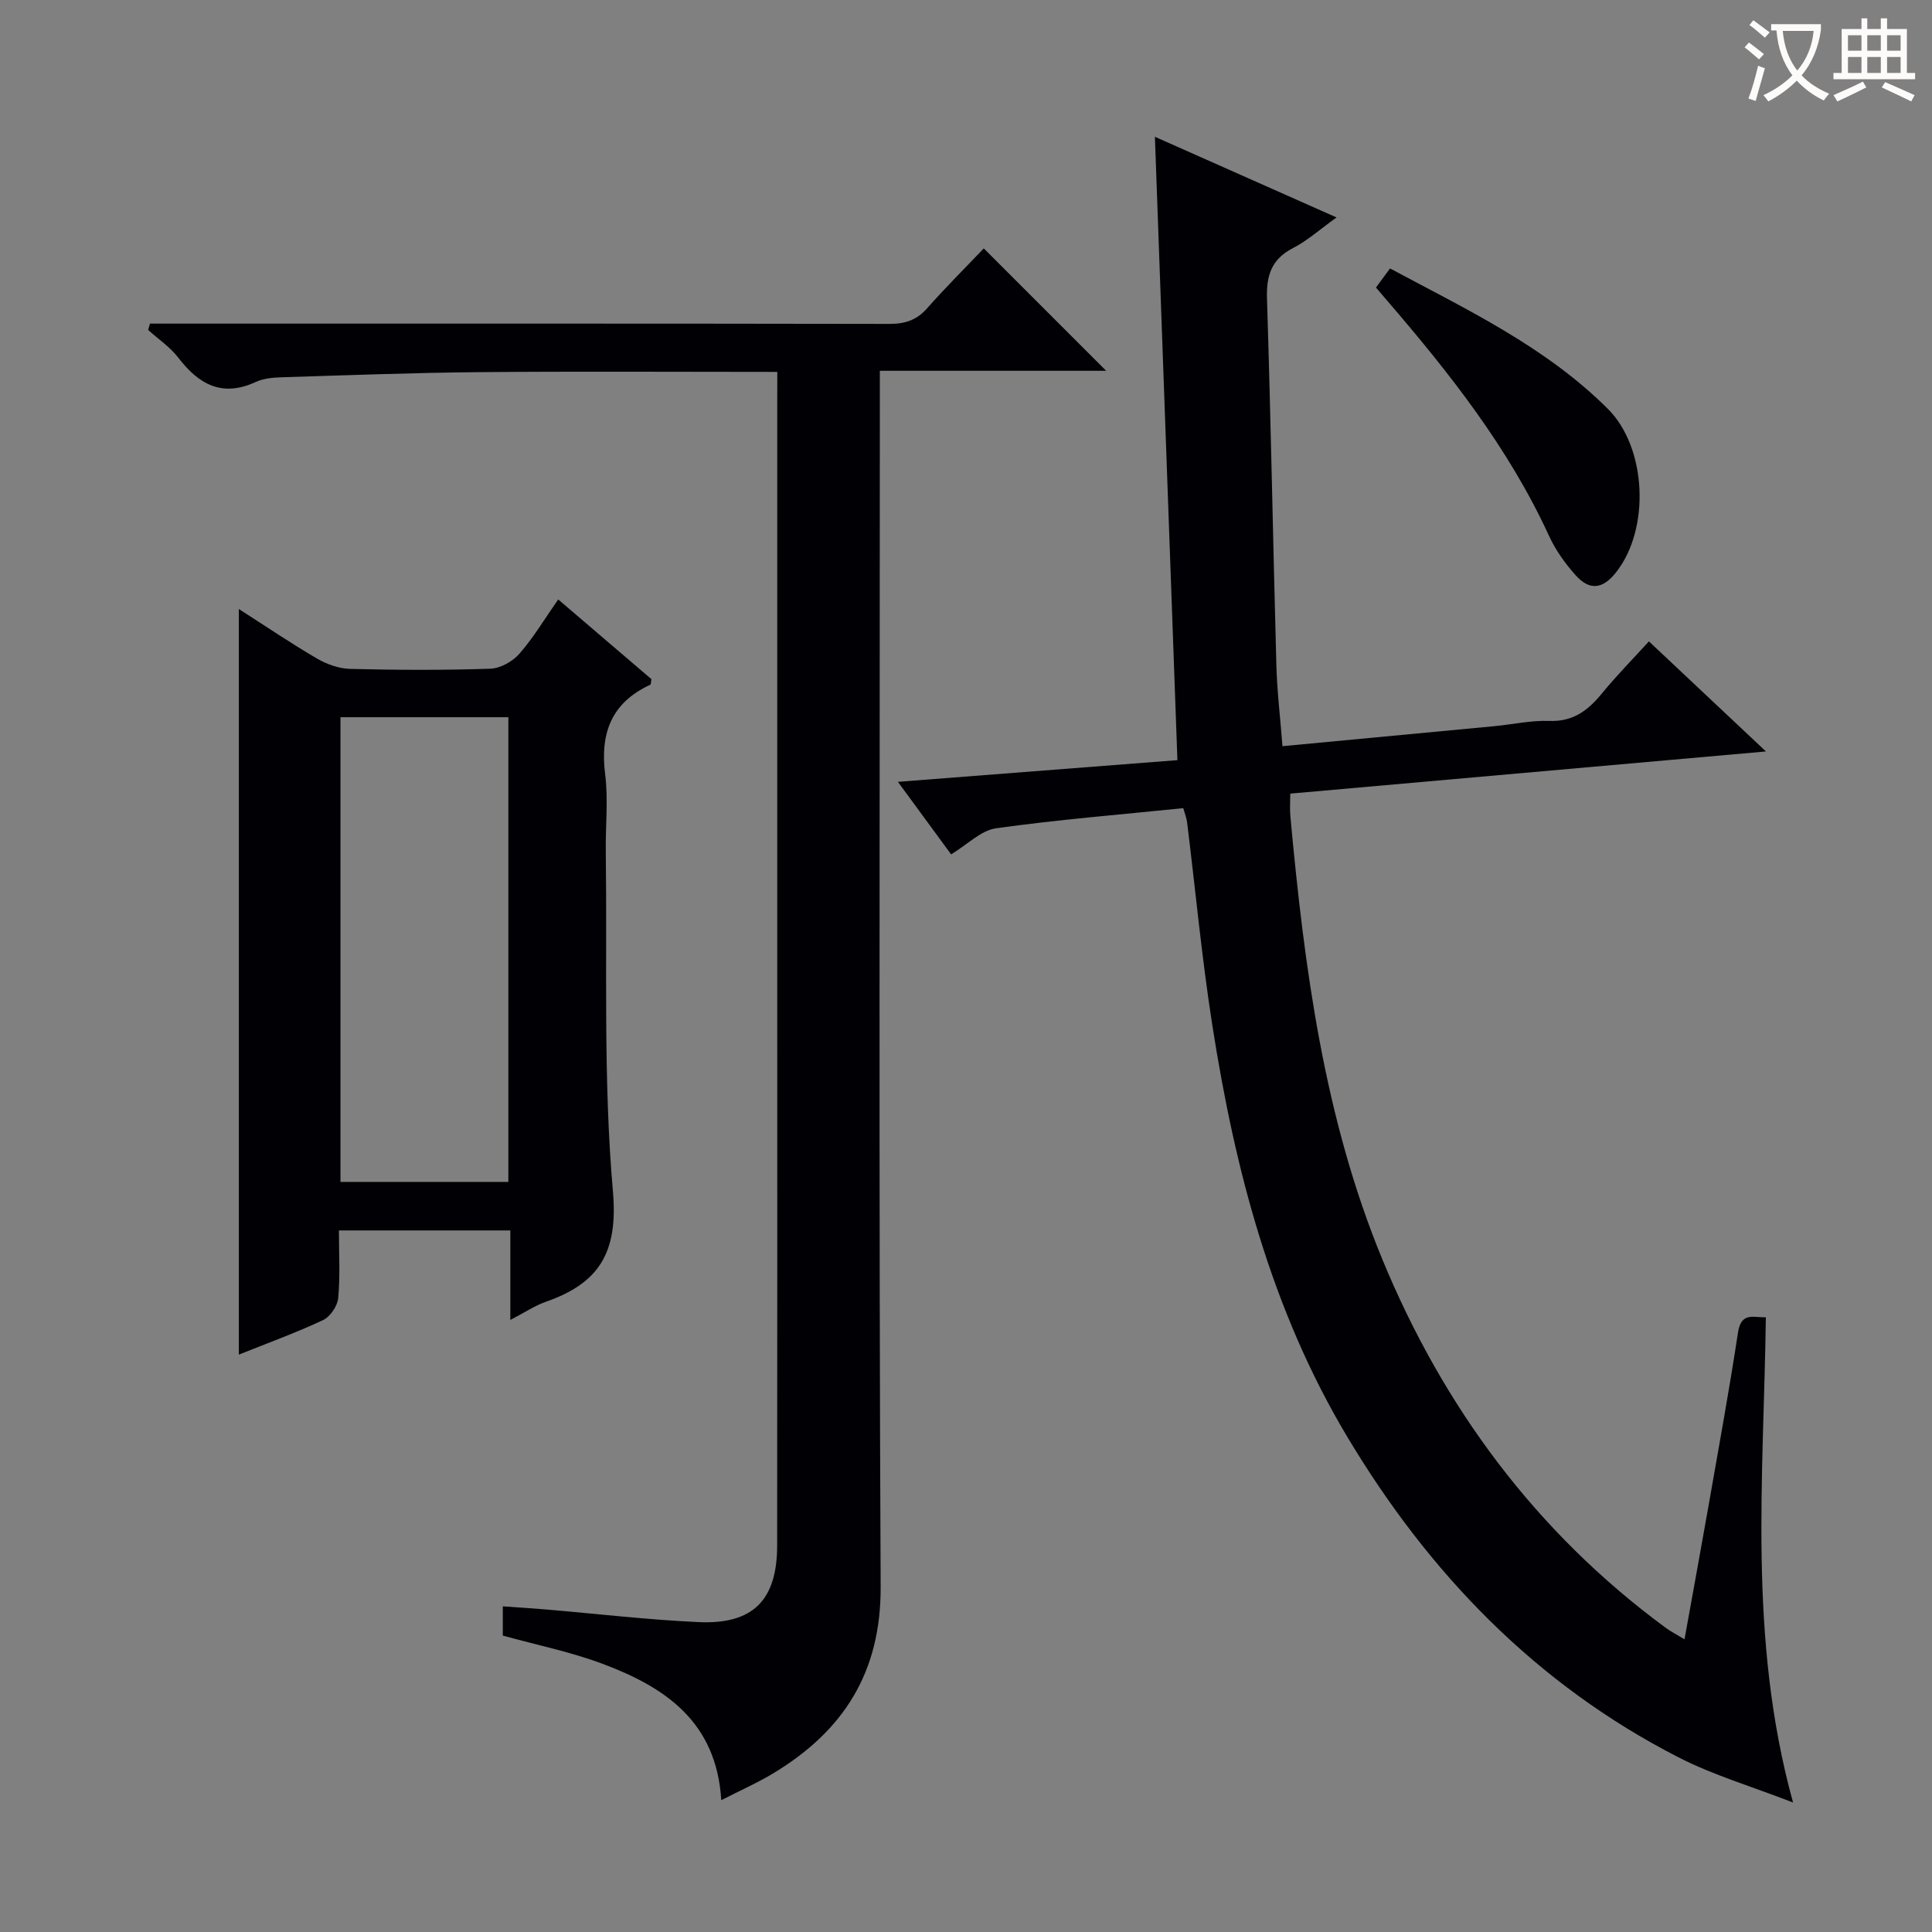
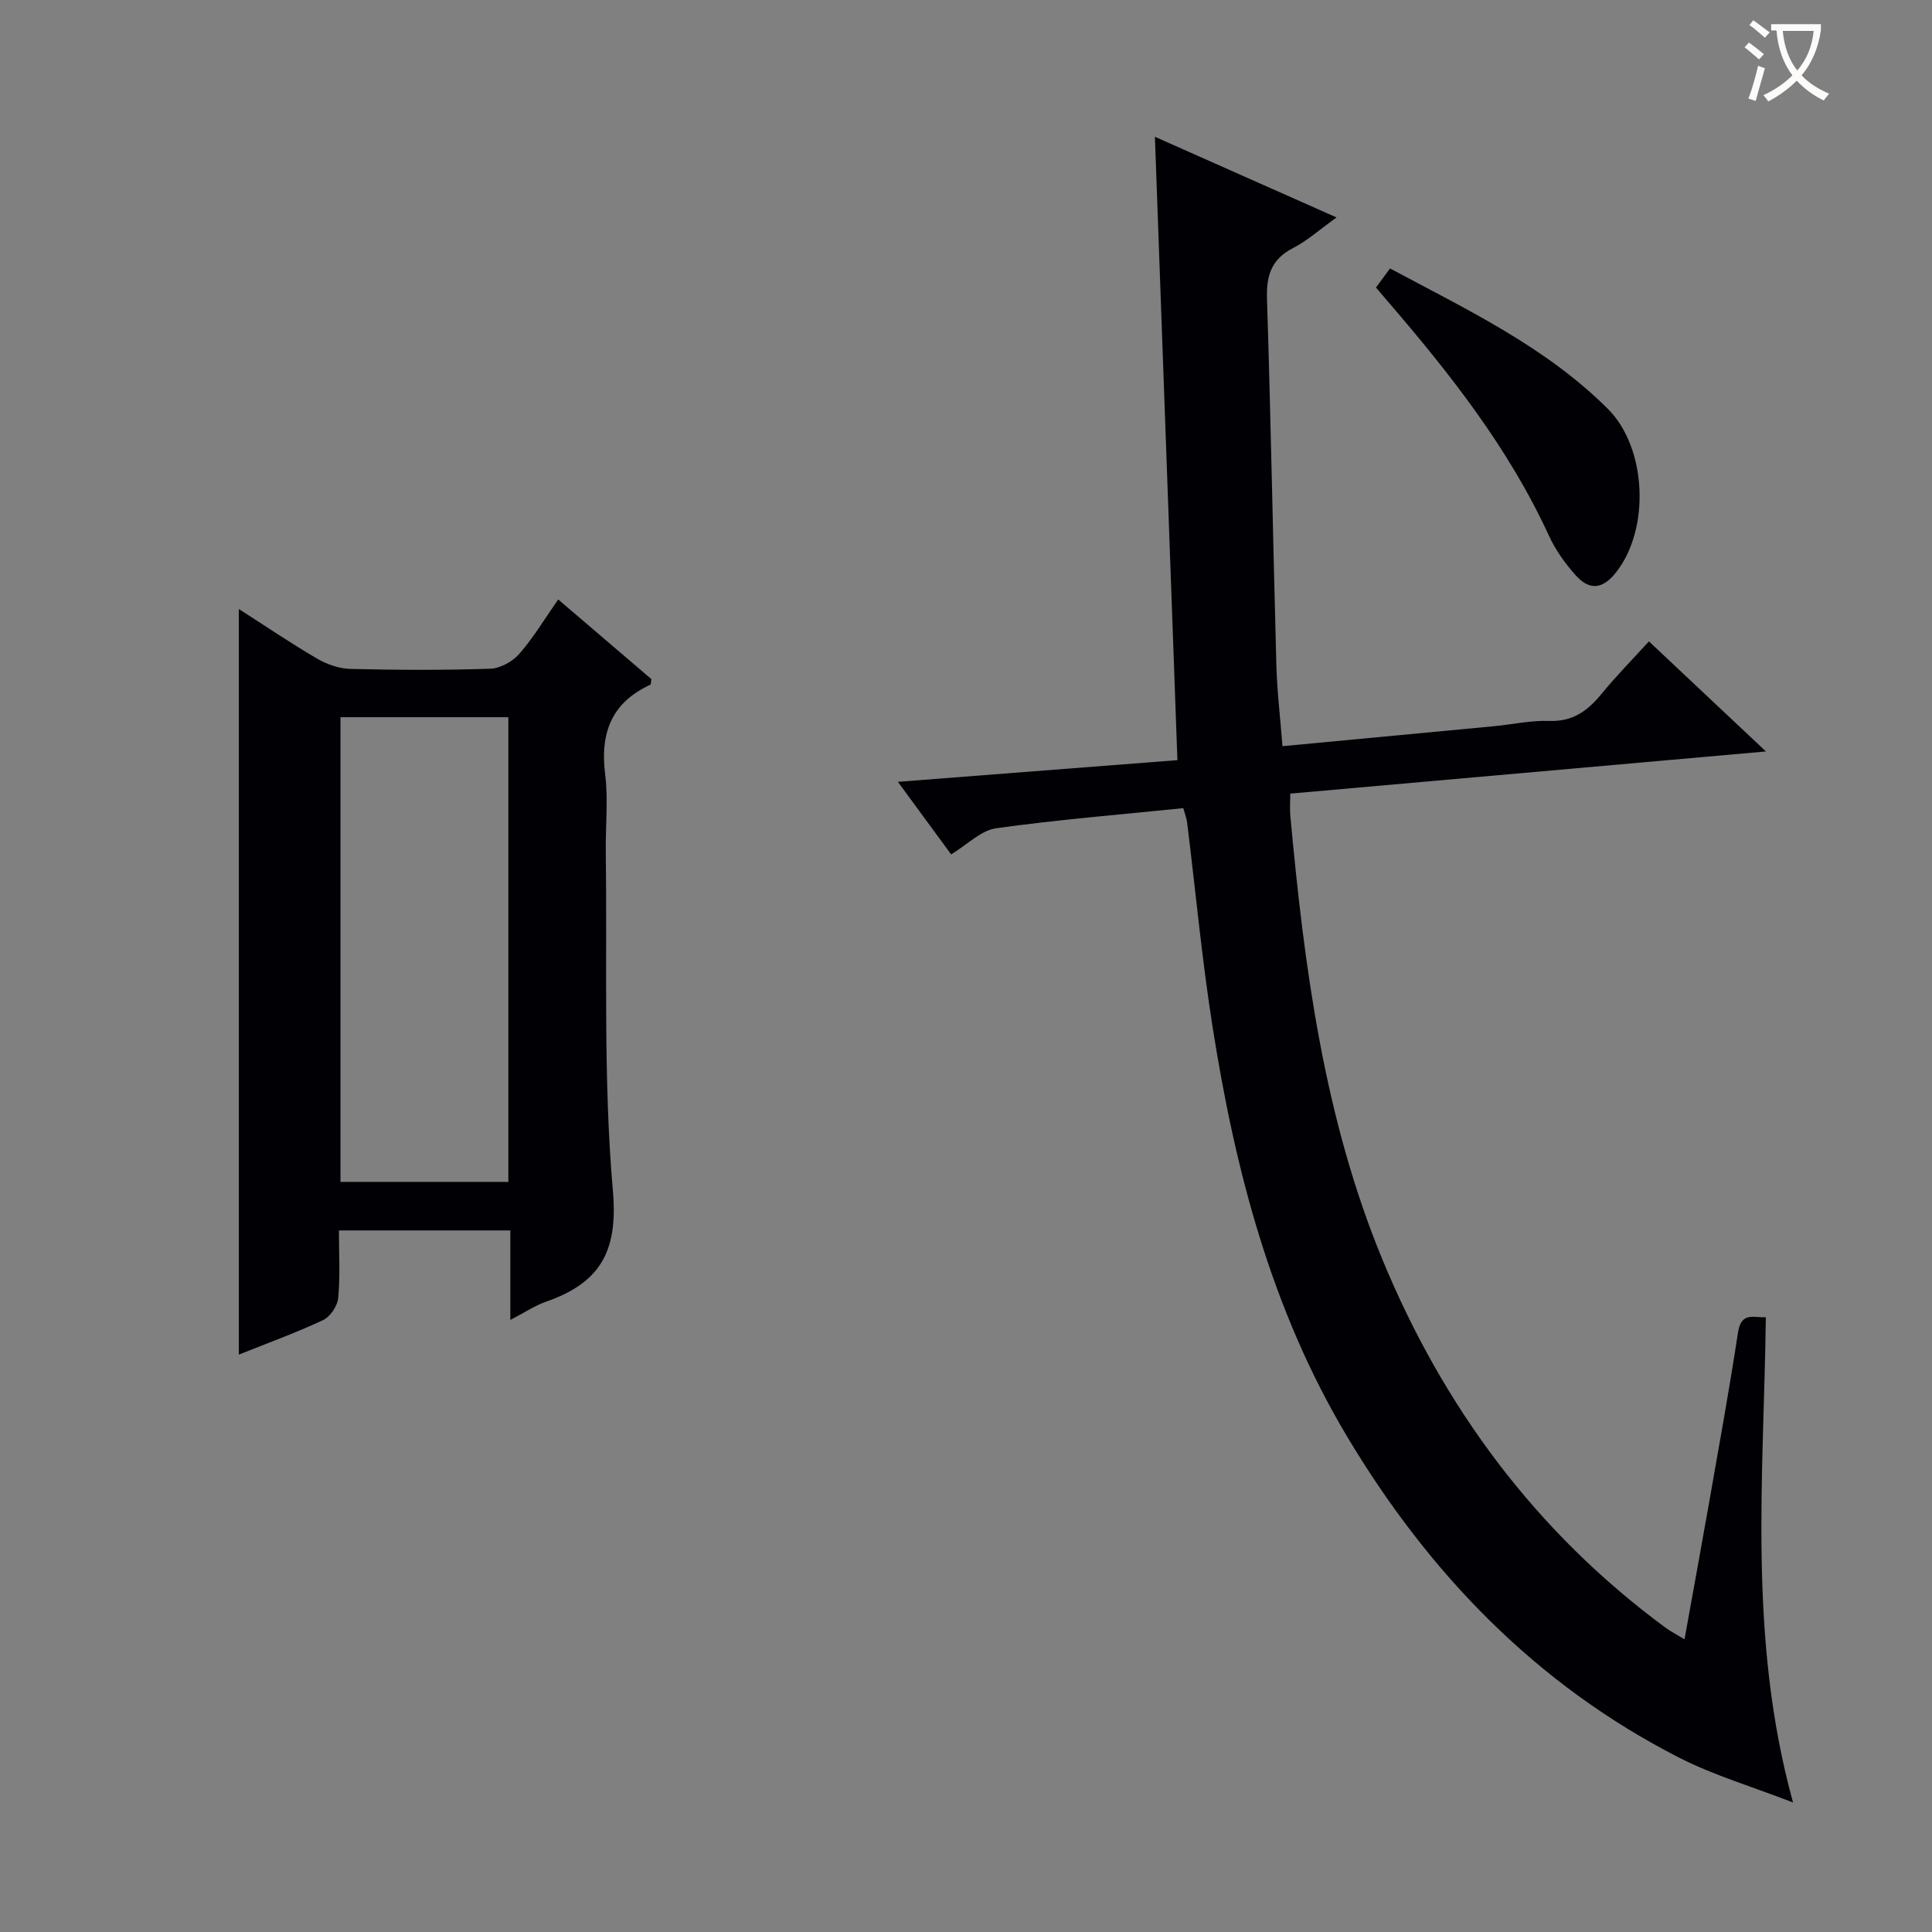
<svg xmlns="http://www.w3.org/2000/svg" enable-background="new 0 0 400 400" viewBox="0 0 400 400">
  <rect x="0" y="0" width="400" height="400" fill="#808080" stroke="none" />
  <g fill="#010105">
    <path d="m365.6 272.73c-.44 33.35-3.75 66.42 5.63 100.46-8.48-3.3-16.41-5.62-23.63-9.31-29.59-15.13-51.76-38.14-68.68-66.43-15.71-26.27-23.25-55.29-27.92-85.17-2.18-13.93-3.49-28-5.22-42-.12-.94-.49-1.85-.8-2.96-13.07 1.34-25.97 2.37-38.76 4.17-3.14.44-5.93 3.37-9.3 5.4-3.29-4.48-6.79-9.25-11.02-15.02 19.85-1.54 38.74-3 57.87-4.49-1.56-43.25-3.11-86.07-4.66-129.06 11.93 5.3 24.38 10.83 37.61 16.7-3.43 2.45-6.01 4.79-9 6.33-4.53 2.33-5.56 5.73-5.4 10.56.8 25.28 1.25 50.57 1.94 75.85.15 5.43.81 10.85 1.26 16.73 14.81-1.4 29.33-2.76 43.84-4.14 3.8-.36 7.61-1.23 11.39-1.09 4.9.19 7.99-2.13 10.86-5.63 3.04-3.72 6.43-7.15 9.78-10.84 7.97 7.49 15.71 14.79 24.23 22.79-33.16 2.94-65.44 5.8-98.48 8.73 0 1.58-.13 3.16.02 4.72 2.89 31.32 6.96 62.47 19.07 91.78 12.63 30.55 31.75 56.4 58.58 76.17 1.04.77 2.21 1.36 3.95 2.42 1.75-9.74 3.45-18.95 5.07-28.18 2.06-11.77 4.21-23.52 6-35.33.66-4.33 3.22-3.08 5.77-3.16z" />
-     <path d="m160.93 77c-21.07 0-41.39-.13-61.71.05-13.64.12-27.28.64-40.92 1.06-1.81.06-3.77.24-5.37.98-6.96 3.21-11.78.49-16.02-5.04-1.7-2.21-4.14-3.84-6.24-5.74.13-.44.26-.88.38-1.31h5.04c49.33 0 98.66-.03 147.99.06 3.24.01 5.67-.74 7.86-3.22 3.85-4.36 7.99-8.47 11.74-12.41 8.69 8.69 16.89 16.89 25.34 25.34-15.36 0-30.73 0-46.86 0v6.77c0 81.66-.22 163.32.17 244.98.08 17.69-7.64 29.75-22.04 38.51-3.36 2.04-6.99 3.64-10.96 5.68-.99-16.32-11.72-23.42-24.56-28.23-6.62-2.48-13.64-3.9-20.67-5.85 0-1.74 0-3.54 0-6.05 2.96.21 5.87.38 8.77.63 10.6.89 21.17 2.15 31.79 2.63 11.27.51 16.23-4.57 16.24-15.84.04-38.83.02-77.66.02-116.49 0-40 0-79.99 0-119.99.01-1.97.01-3.94.01-6.52z" />
    <path d="m49.45 126.09c5.53 3.54 10.74 7.08 16.17 10.25 2.04 1.19 4.57 2.1 6.9 2.15 9.66.24 19.33.28 28.98-.04 2.08-.07 4.62-1.48 6.02-3.08 2.94-3.36 5.25-7.26 8.05-11.26 6.58 5.63 12.99 11.11 19.3 16.5-.11.59-.08 1.08-.24 1.16-8.05 3.71-10.41 10.03-9.34 18.55.66 5.25.06 10.65.13 15.98.31 23.47-.56 47.05 1.48 70.37 1.11 12.73-2.91 19.01-13.89 22.85-2.29.8-4.37 2.22-7.35 3.76 0-6.51 0-12.36 0-18.53-12.05 0-23.45 0-35.49 0 0 4.81.28 9.44-.15 14-.15 1.64-1.65 3.86-3.13 4.56-5.65 2.65-11.54 4.78-17.44 7.15 0-51.72 0-102.78 0-154.37zm55.8 118.61c0-32.22 0-64.12 0-96.21-11.74 0-23.13 0-34.76 0v96.21z" />
    <path d="m284.88 59.53c.98-1.33 1.85-2.5 2.91-3.95 15.93 8.53 32.19 16.2 45.1 29.07 8.08 8.06 8.81 24.93 1.64 33.92-2.7 3.39-5.41 3.76-8.3.54-2.19-2.44-4.18-5.24-5.54-8.2-8.35-18.18-20.57-33.65-33.49-48.66-.64-.76-1.28-1.52-2.32-2.72z" />
  </g>
  <path d="m362.1 8.8c1.1.8 2.1 1.6 3.1 2.4l-1 1.1c-1.3-1.1-2.3-2-3-2.5zm1.9 4.8c.5.2.9.4 1.4.5-.6 2.3-1.3 4.5-1.9 6.8l-1.5-.5c.8-2.1 1.4-4.3 2-6.8zm-1-9.4c1.3.9 2.4 1.8 3.4 2.5l-1 1.1c-1.4-1.2-2.4-2.1-3.2-2.6zm3.7 2.2v-1.4h10.3v1.2c-.5 3.6-1.8 6.8-4 9.4 1.5 1.6 3.4 2.8 5.7 3.8-.3.4-.7.8-1.1 1.4-2.3-1.1-4.1-2.5-5.6-4.1-1.6 1.6-3.6 3.1-5.9 4.3-.3-.5-.7-.9-1-1.3 2.4-1.1 4.4-2.5 6-4.1-1.9-2.5-3-5.6-3.3-9.3h-1.1zm8.8 0h-6.4c.3 3.3 1.3 6 3 8.2 2-2.3 3.1-5.1 3.4-8.2z" fill="#fcfbfa" />
-   <path d="m385.3 3.8h1.3v2.2h2.8v-2.2h1.3v2.2h4.1v9.1h1.7v1.3h-16.9v-1.3h1.7v-9.1h4.1v-2.2zm.4 13.1.7 1.2c-1.8.9-3.8 1.9-6 2.9-.2-.4-.5-.8-.8-1.3 2.3-1 4.3-1.9 6.1-2.8zm-3.1-6.4h2.8v-3.2h-2.8zm0 4.6h2.8v-3.3h-2.8zm4-4.6h2.8v-3.2h-2.8zm0 4.6h2.8v-3.3h-2.8zm3.7 1.9c2.1.9 4.1 1.8 6.1 2.7l-.7 1.3c-2.2-1.1-4.2-2-6.1-2.9zm3.2-9.7h-2.8v3.2h2.8zm-2.8 7.8h2.8v-3.3h-2.8z" fill="#fcfbfa" />
</svg>